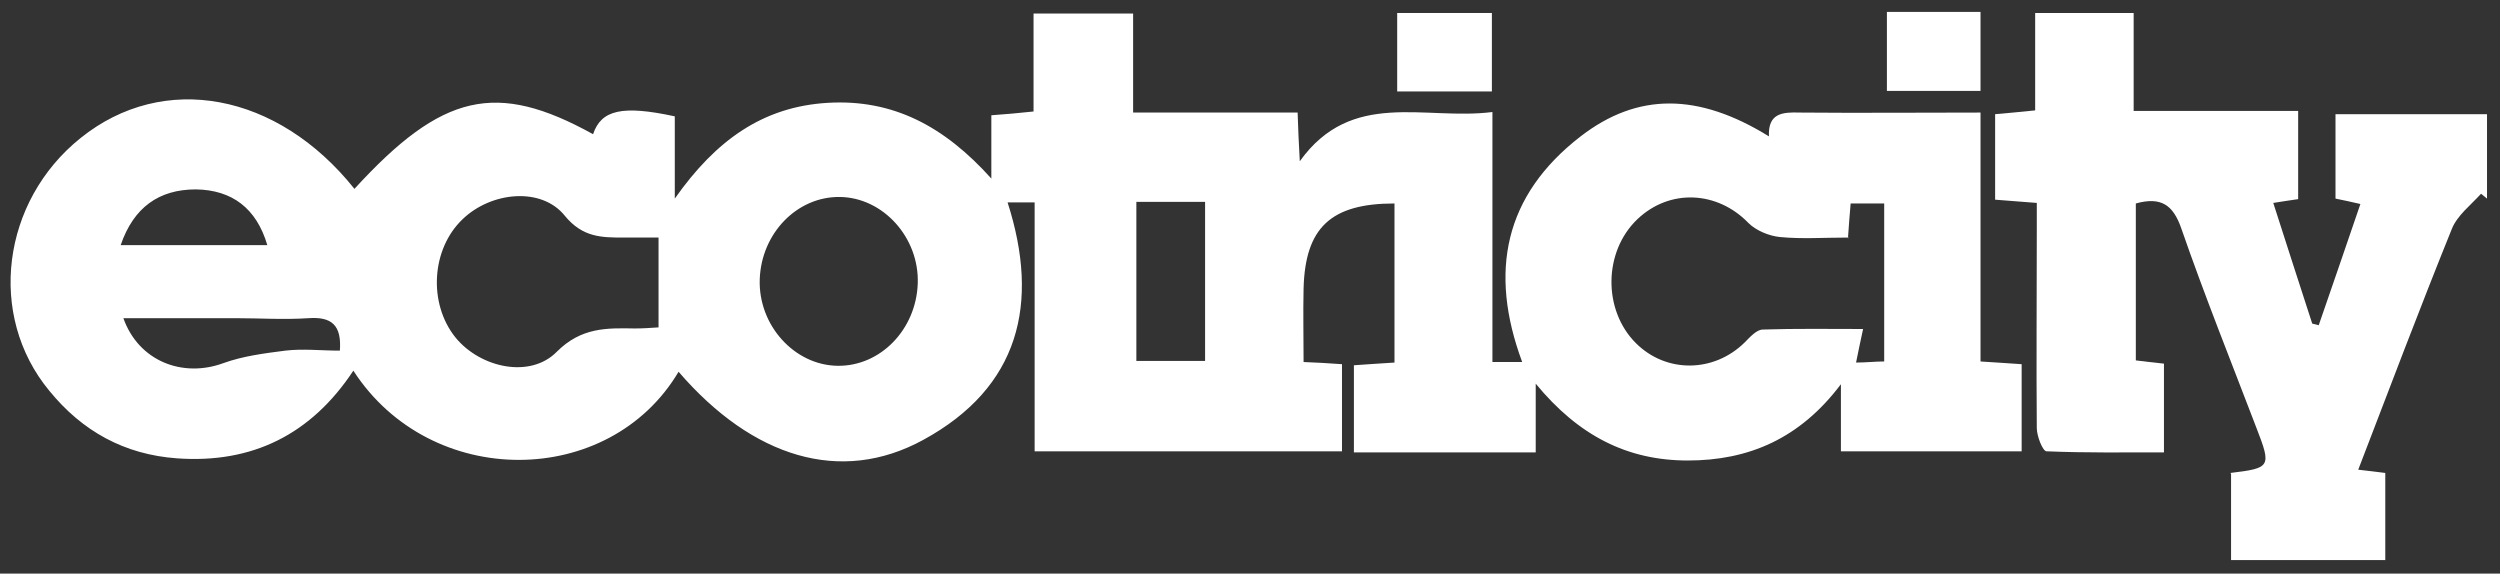
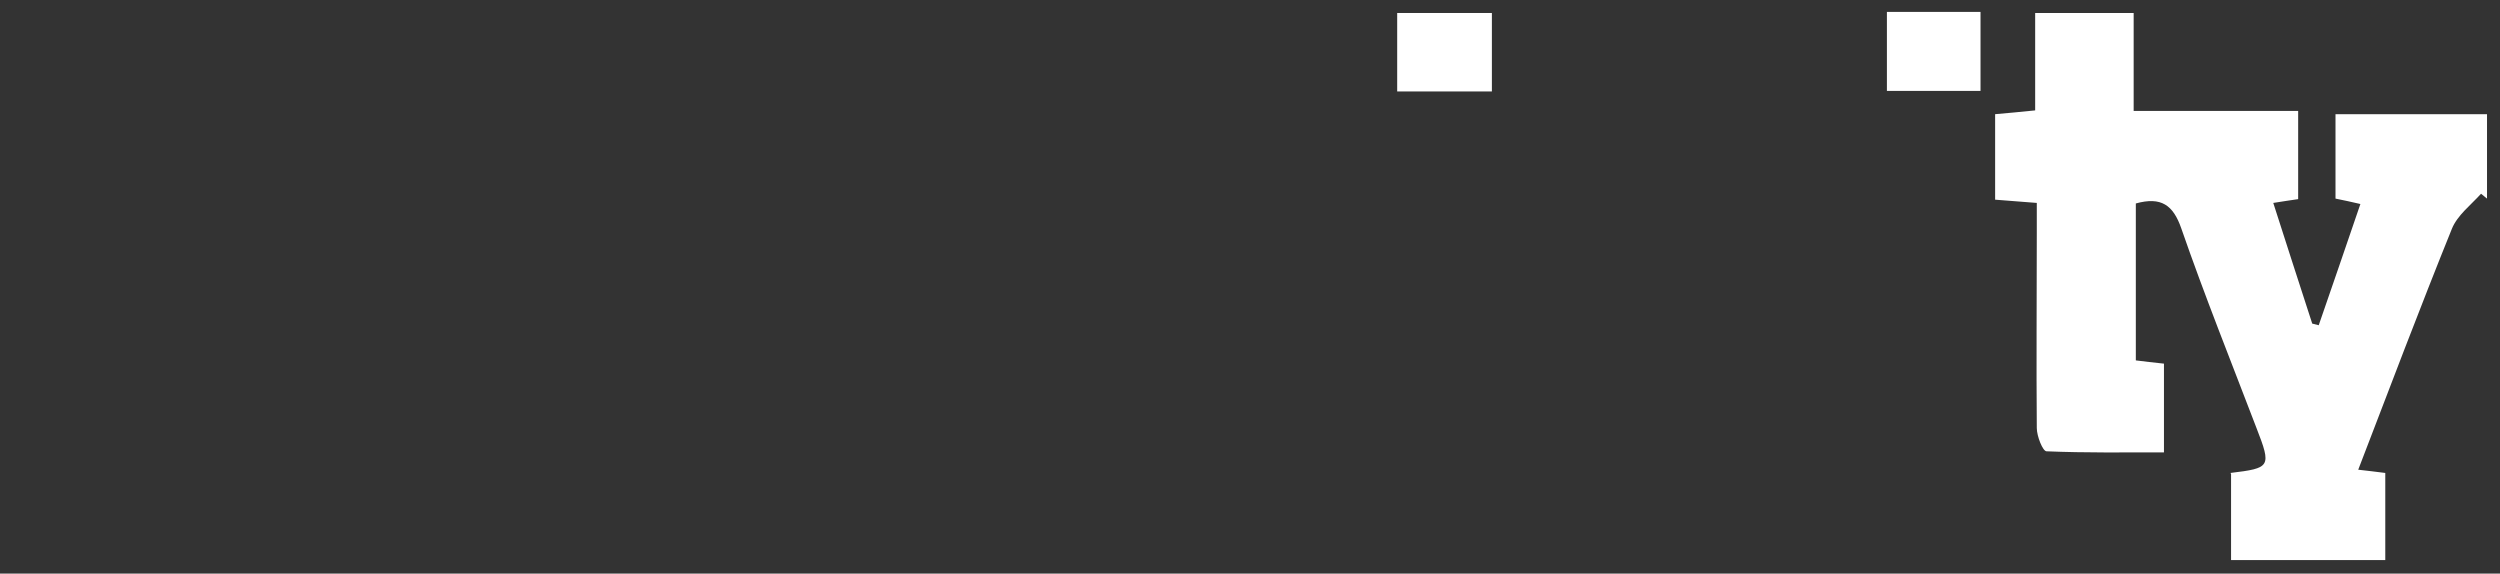
<svg xmlns="http://www.w3.org/2000/svg" version="1.1" viewBox="0 0 462 106">
  <rect x="0" y="0" width="462" height="106" fill="#333333" stroke="none" />
  <defs>
    <style>
      .cls-1, .cls-2 {
        fill: #fff;
      }

      .cls-2 {
        display: none;
      }
    </style>
  </defs>
  <g>
    <g id="Layer_1">
      <g>
        <path class="cls-2" d="M0,106C0,70.7,0,35.3,0,0c154,0,308,0,462,0,0,35.3,0,70.7,0,106-154,0-308,0-462,0ZM191.2,83.3h56.8v-16.1c-2.7-.2-4.7-.3-7.1-.4,0-4.7,0-9.2,0-13.6.3-11.2,5-15.7,16.8-15.7v29.4c-2.7.2-5.1.3-7.5.5v16.1h33.6v-12.7c7.9,9.5,16.9,14.2,28.1,14.2,11.2,0,20.7-4,28.3-14.1v12.4h33.4v-16.1c-2.6-.2-4.9-.3-7.6-.5V20.7c-11.5,0-22.5,0-33.4,0-3.2,0-5.9.1-5.7,4.4-13.1-8-24.3-8.1-34.8,0-14.1,10.9-17,25.1-10.8,41.7h-5.5V20.7c-12.5,1.6-26-4.3-35.6,9.1-.2-3.5-.3-6-.4-9h-30.4V2.5h-18.4v18.1c-2.8.2-5,.4-7.8.7v11.7c-8.6-9.7-18.2-14.7-30.2-14-12,.7-20.8,6.9-28.3,17.7v-15.2c-9.7-2.1-13.5-1.2-15.1,3.3-17.9-9.9-27.9-7.6-44.1,10.1C51.3,17.1,30.2,13.2,14.9,25.5.3,37.2-2.4,58.3,9.1,72.3c6.1,7.4,13.9,11.8,23.6,12.5,13.9,1,24.8-4.4,32.6-16.2,14.3,22.1,47.3,21.8,60.1.2,13.6,15.9,30,21,45.2,12.6,17.8-9.7,21.6-25.3,15.6-43.9h5v45.9ZM412.2,87.4v15.9h28.5v-16.1c-1.7-.2-3.1-.4-5-.6,5.8-15.1,11.4-29.9,17.3-44.5,1-2.5,3.6-4.3,5.4-6.5.4.3.7.6,1.1.9v-15.6h-28v15.6c1.6.4,2.9.7,4.6,1-2.7,7.7-5.2,15.1-7.7,22.4l-1.2-.3c-2.4-7.4-4.8-14.8-7.2-22.3,1.8-.3,3.2-.5,4.6-.7v-16.3h-30.4V2.4h-18.2v18c-2.9.3-5.1.5-7.4.7v15.8c2.6.2,4.9.4,7.7.6,0,2.1,0,3.8,0,5.6,0,12,0,24,0,36,0,1.5,1.1,4.3,1.8,4.3,7.2.3,14.5.2,21.7.2v-16.4c-2-.2-3.6-.4-5.2-.6v-29c4.7-1.4,6.9.2,8.4,4.6,4.4,12.4,9.3,24.6,13.9,36.9,2.7,7.2,2.6,7.4-4.8,8.3ZM258.2,16.8h17.5V2.4h-17.5v14.5ZM348.7,2.2v14.6h17.3V2.2h-17.3Z" />
-         <path class="cls-1" d="M191.2,83.3v-45.9h-5c6,18.7,2.2,34.2-15.6,43.9-15.2,8.3-31.5,3.3-45.2-12.6-12.8,21.6-45.8,21.9-60.1-.2-7.8,11.8-18.7,17.2-32.6,16.2-9.7-.7-17.5-5-23.6-12.5C-2.4,58.3.3,37.2,14.9,25.5c15.3-12.3,36.4-8.4,50.6,9.4,16.2-17.7,26.2-20,44.1-10.1,1.5-4.5,5.4-5.4,15.1-3.3v15.2c7.6-10.8,16.3-17,28.3-17.7,12-.7,21.5,4.3,30.2,14v-11.7c2.8-.2,5-.4,7.8-.7V2.5h18.4v18.3h30.4c.1,3,.2,5.5.4,9,9.6-13.4,23.1-7.5,35.6-9.1v46.2h5.5c-6.2-16.7-3.3-30.8,10.8-41.7,10.5-8.1,21.7-8.1,34.8,0-.2-4.3,2.5-4.5,5.7-4.4,11,.1,21.9,0,33.4,0v46c2.8.2,5,.3,7.6.5v16.1h-33.4v-12.4c-7.6,10.1-17.1,14.1-28.3,14.1-11.2,0-20.2-4.6-28.1-14.2v12.7h-33.6v-16.1c2.4-.2,4.8-.3,7.5-.5v-29.4c-11.8,0-16.5,4.5-16.8,15.7-.1,4.5,0,8.9,0,13.6,2.4.1,4.4.2,7.1.4v16.1h-56.8ZM341.6,43.9c-4.5,0-8.6.3-12.7-.1-2-.2-4.4-1.2-5.8-2.6-5.7-5.9-14.5-6.4-20.5-.7-6.3,6-6.4,16.8-.3,22.9,5.6,5.6,14.4,5.5,20.1-.1,1-1,2.2-2.4,3.4-2.4,6.1-.2,12.2-.1,18.5-.1-.5,2.4-.9,4.1-1.3,6.2,1.9,0,3.5-.2,5.2-.2v-29.2h-6.2c-.2,2.1-.3,3.8-.5,6.5ZM121.7,43.9c-2.2,0-4.3,0-6.4,0-4.1,0-7.6,0-10.9-4-4.3-5.4-13.6-4.5-18.9.6-5.8,5.5-6.4,15.6-1.3,21.9,4.6,5.6,13.8,7.6,18.7,2.6,4.5-4.5,9.2-4.4,14.4-4.3,1.5,0,2.9-.1,4.4-.2v-16.6ZM155.2,36.4c-7.9-.1-14.5,6.7-14.8,15.2-.3,8.5,6.4,15.9,14.4,16,7.9.1,14.5-6.7,14.8-15.2.3-8.5-6.4-15.9-14.4-16ZM210,37.3v29.4h12.7v-29.4h-12.7ZM62.8,64.9c.4-4.9-1.6-6.4-5.8-6.1-4.5.3-9,0-13.4,0-6.9,0-13.7,0-20.8,0,2.8,7.9,10.9,11.1,18.5,8.3,3.6-1.3,7.5-1.8,11.4-2.3,3.3-.4,6.6,0,10.2,0ZM22.3,45.3h27.1c-2-6.8-6.5-10.2-13.2-10.3-6.8,0-11.5,3.3-13.9,10.3Z" />
        <path class="cls-1" d="M412.2,87.4c7.4-.9,7.6-1.1,4.8-8.3-4.7-12.3-9.6-24.5-13.9-36.9-1.5-4.3-3.7-5.9-8.4-4.6v29c1.6.2,3.2.4,5.2.6v16.4c-7.2,0-14.5.1-21.7-.2-.7,0-1.8-2.8-1.8-4.3-.1-12,0-24,0-36,0-1.8,0-3.6,0-5.6-2.8-.2-5-.4-7.7-.6v-15.8c2.3-.2,4.5-.4,7.4-.7V2.4h18.2v18.1h30.4v16.3c-1.3.2-2.8.4-4.6.7,2.4,7.5,4.8,14.9,7.2,22.3l1.2.3c2.5-7.3,5.1-14.7,7.7-22.4-1.7-.4-3.1-.7-4.6-1v-15.6h28v15.6c-.4-.3-.7-.6-1.1-.9-1.9,2.1-4.4,4-5.4,6.5-5.9,14.6-11.5,29.4-17.3,44.5,1.9.2,3.3.4,5,.6v16.1h-28.5v-15.9Z" />
        <path class="cls-1" d="M258.2,16.8V2.4h17.5v14.5h-17.5Z" />
        <path class="cls-1" d="M348.7,2.2h17.3v14.6h-17.3V2.2Z" />
        <path class="cls-2" d="M341.6,43.9c.2-2.6.4-4.4.5-6.5h6.2v29.2c-1.7,0-3.3.2-5.2.2.4-2.1.8-3.8,1.3-6.2-6.4,0-12.5-.1-18.5.1-1.2,0-2.4,1.5-3.4,2.4-5.7,5.6-14.5,5.7-20.1.1-6.1-6.1-5.9-16.9.3-22.9,6-5.7,14.7-5.3,20.5.7,1.4,1.4,3.8,2.4,5.8,2.6,4.1.4,8.2.1,12.7.1Z" />
-         <path class="cls-2" d="M121.7,43.9v16.6c-1.4,0-2.9.2-4.4.2-5.2,0-10-.2-14.4,4.3-4.9,5-14.1,3-18.7-2.6-5.1-6.3-4.5-16.4,1.3-21.9,5.4-5.1,14.7-5.9,18.9-.6,3.2,4.1,6.7,4.1,10.9,4,2.1,0,4.3,0,6.4,0Z" />
-         <path class="cls-2" d="M155.2,36.4c8.1.1,14.7,7.5,14.4,16-.3,8.5-6.9,15.3-14.8,15.2-8-.1-14.7-7.5-14.4-16,.3-8.5,6.9-15.3,14.8-15.2Z" />
-         <path class="cls-2" d="M210,37.3h12.7v29.4h-12.7v-29.4Z" />
+         <path class="cls-2" d="M210,37.3h12.7v29.4h-12.7v-29.4" />
        <path class="cls-2" d="M62.8,64.9c-3.6,0-6.9-.3-10.2,0-3.8.4-7.8,1-11.4,2.3-7.6,2.7-15.7-.4-18.5-8.3,7.1,0,14,0,20.8,0,4.5,0,9,.3,13.4,0,4.2-.3,6.2,1.2,5.8,6.1Z" />
-         <path class="cls-2" d="M22.3,45.3c2.4-7,7.1-10.4,13.9-10.3,6.7,0,11.2,3.5,13.2,10.3h-27.1Z" />
      </g>
    </g>
  </g>
</svg>